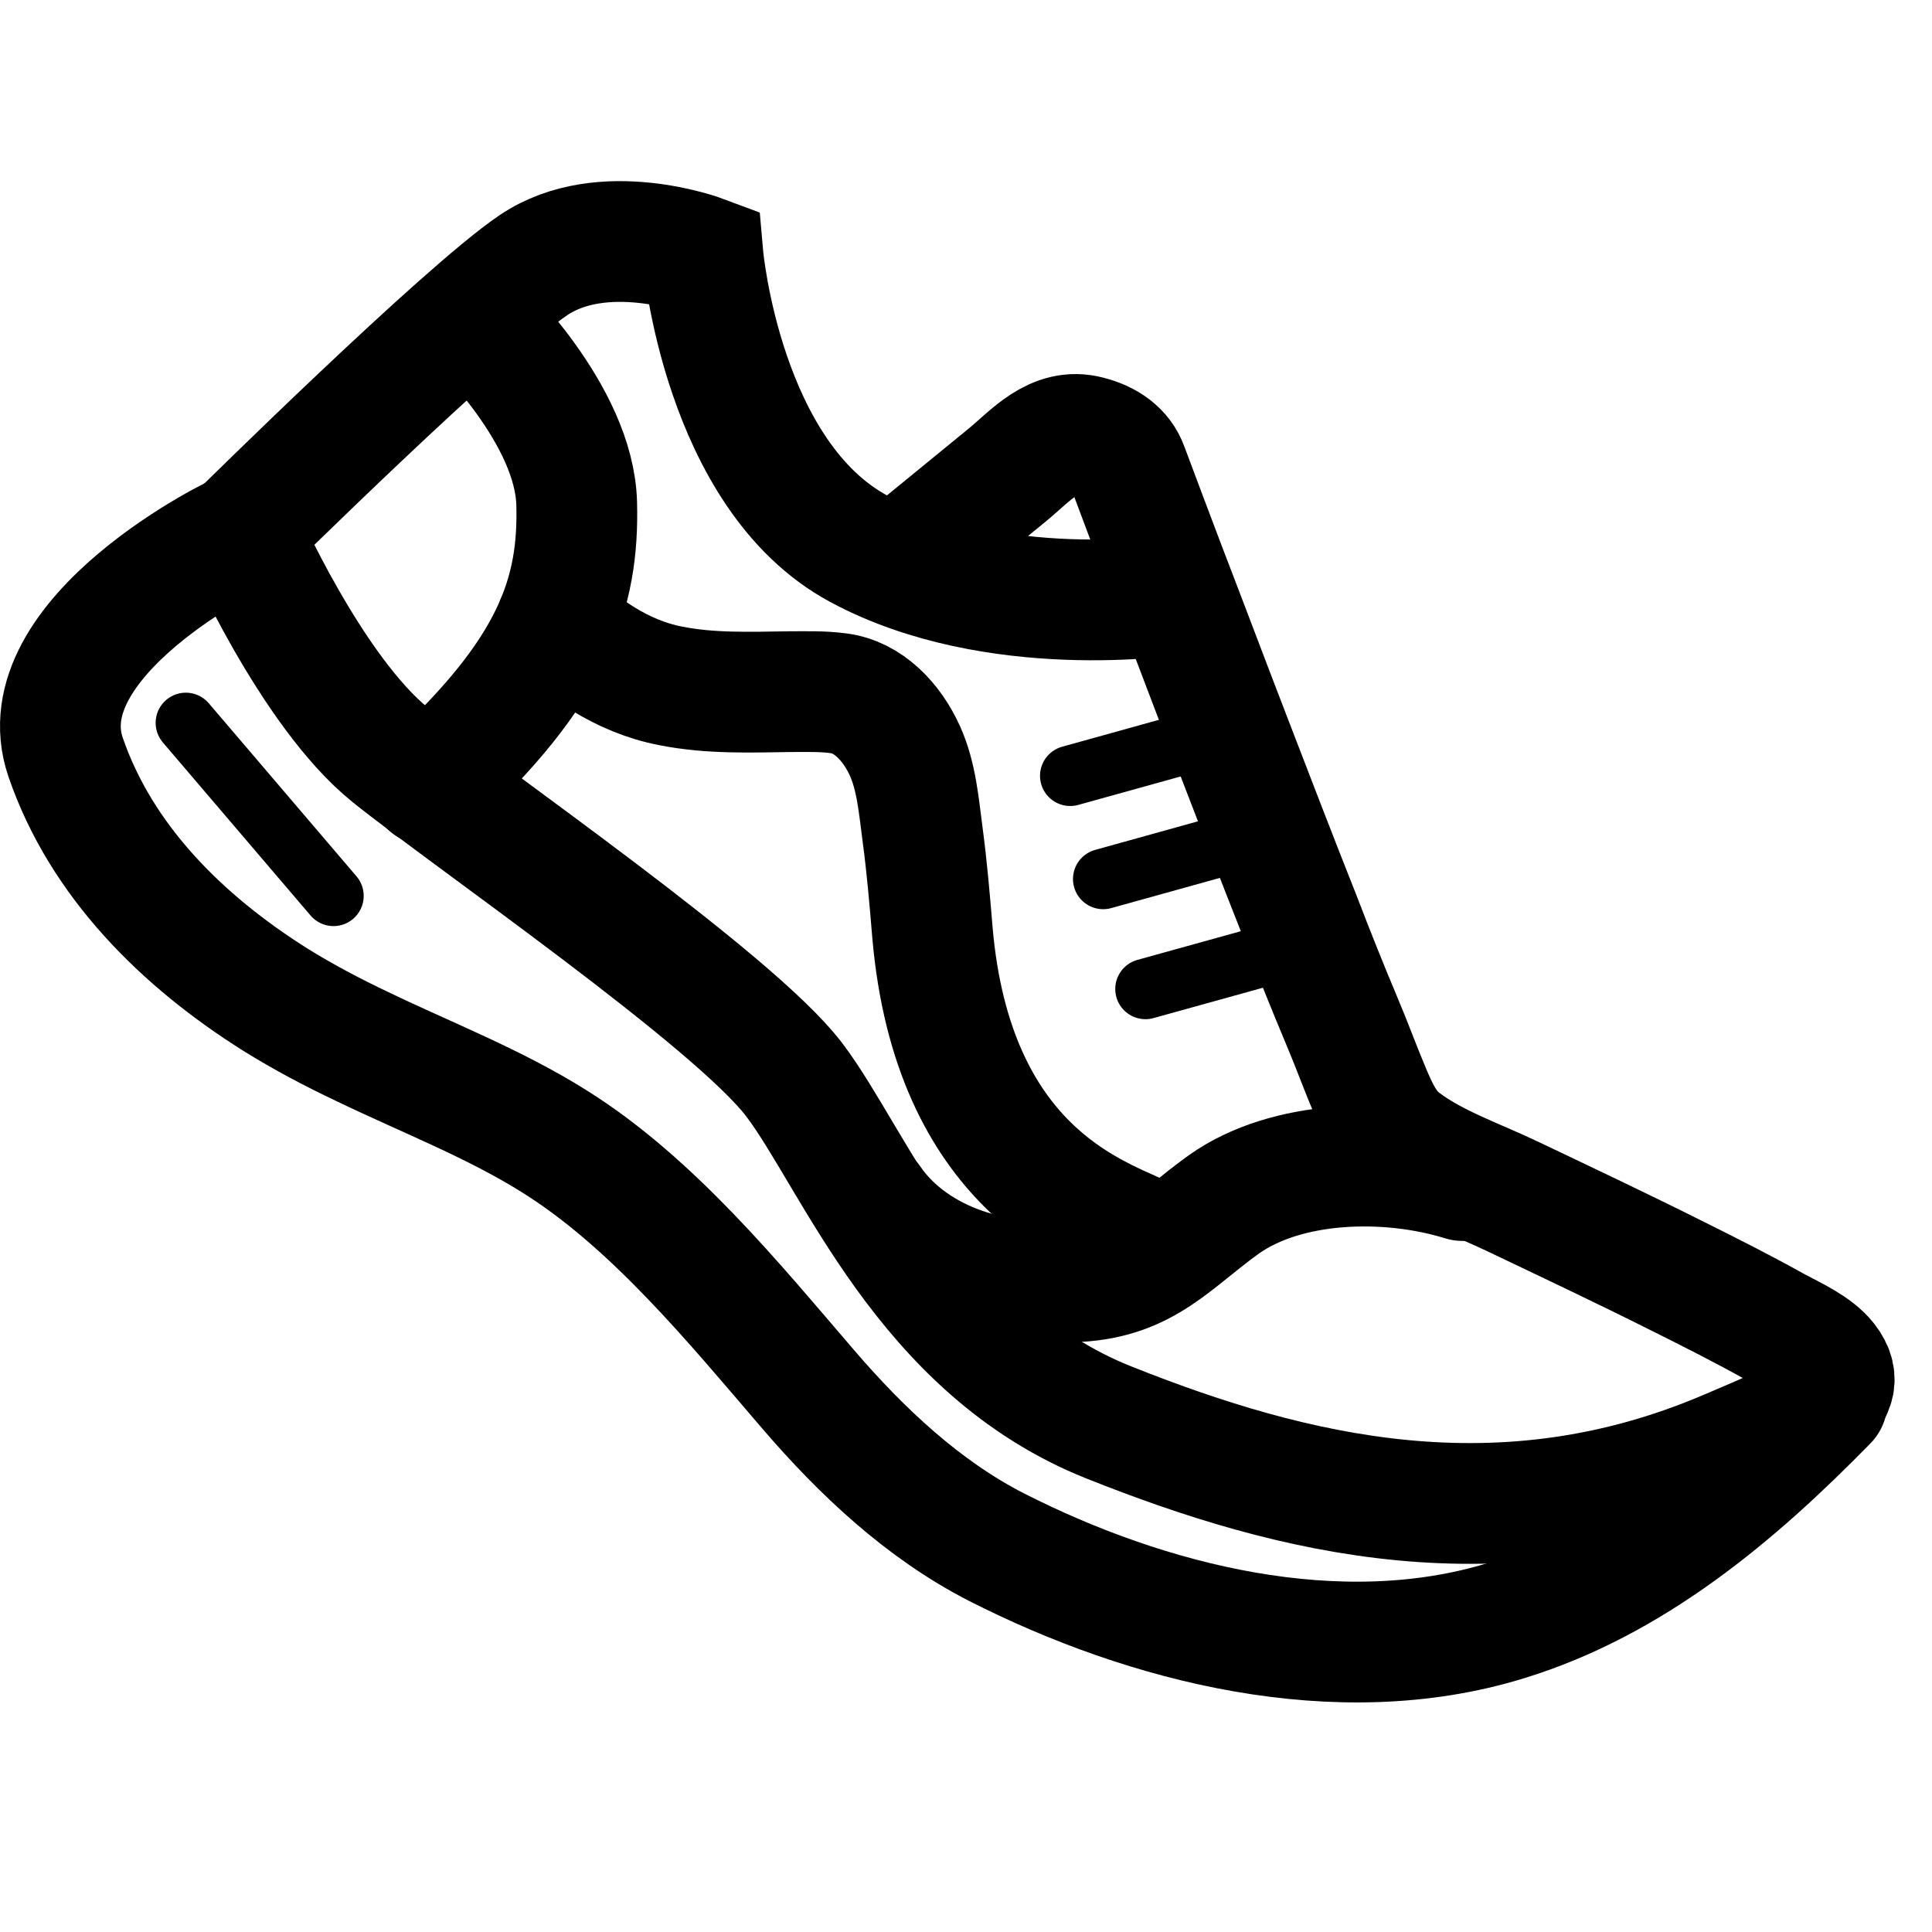
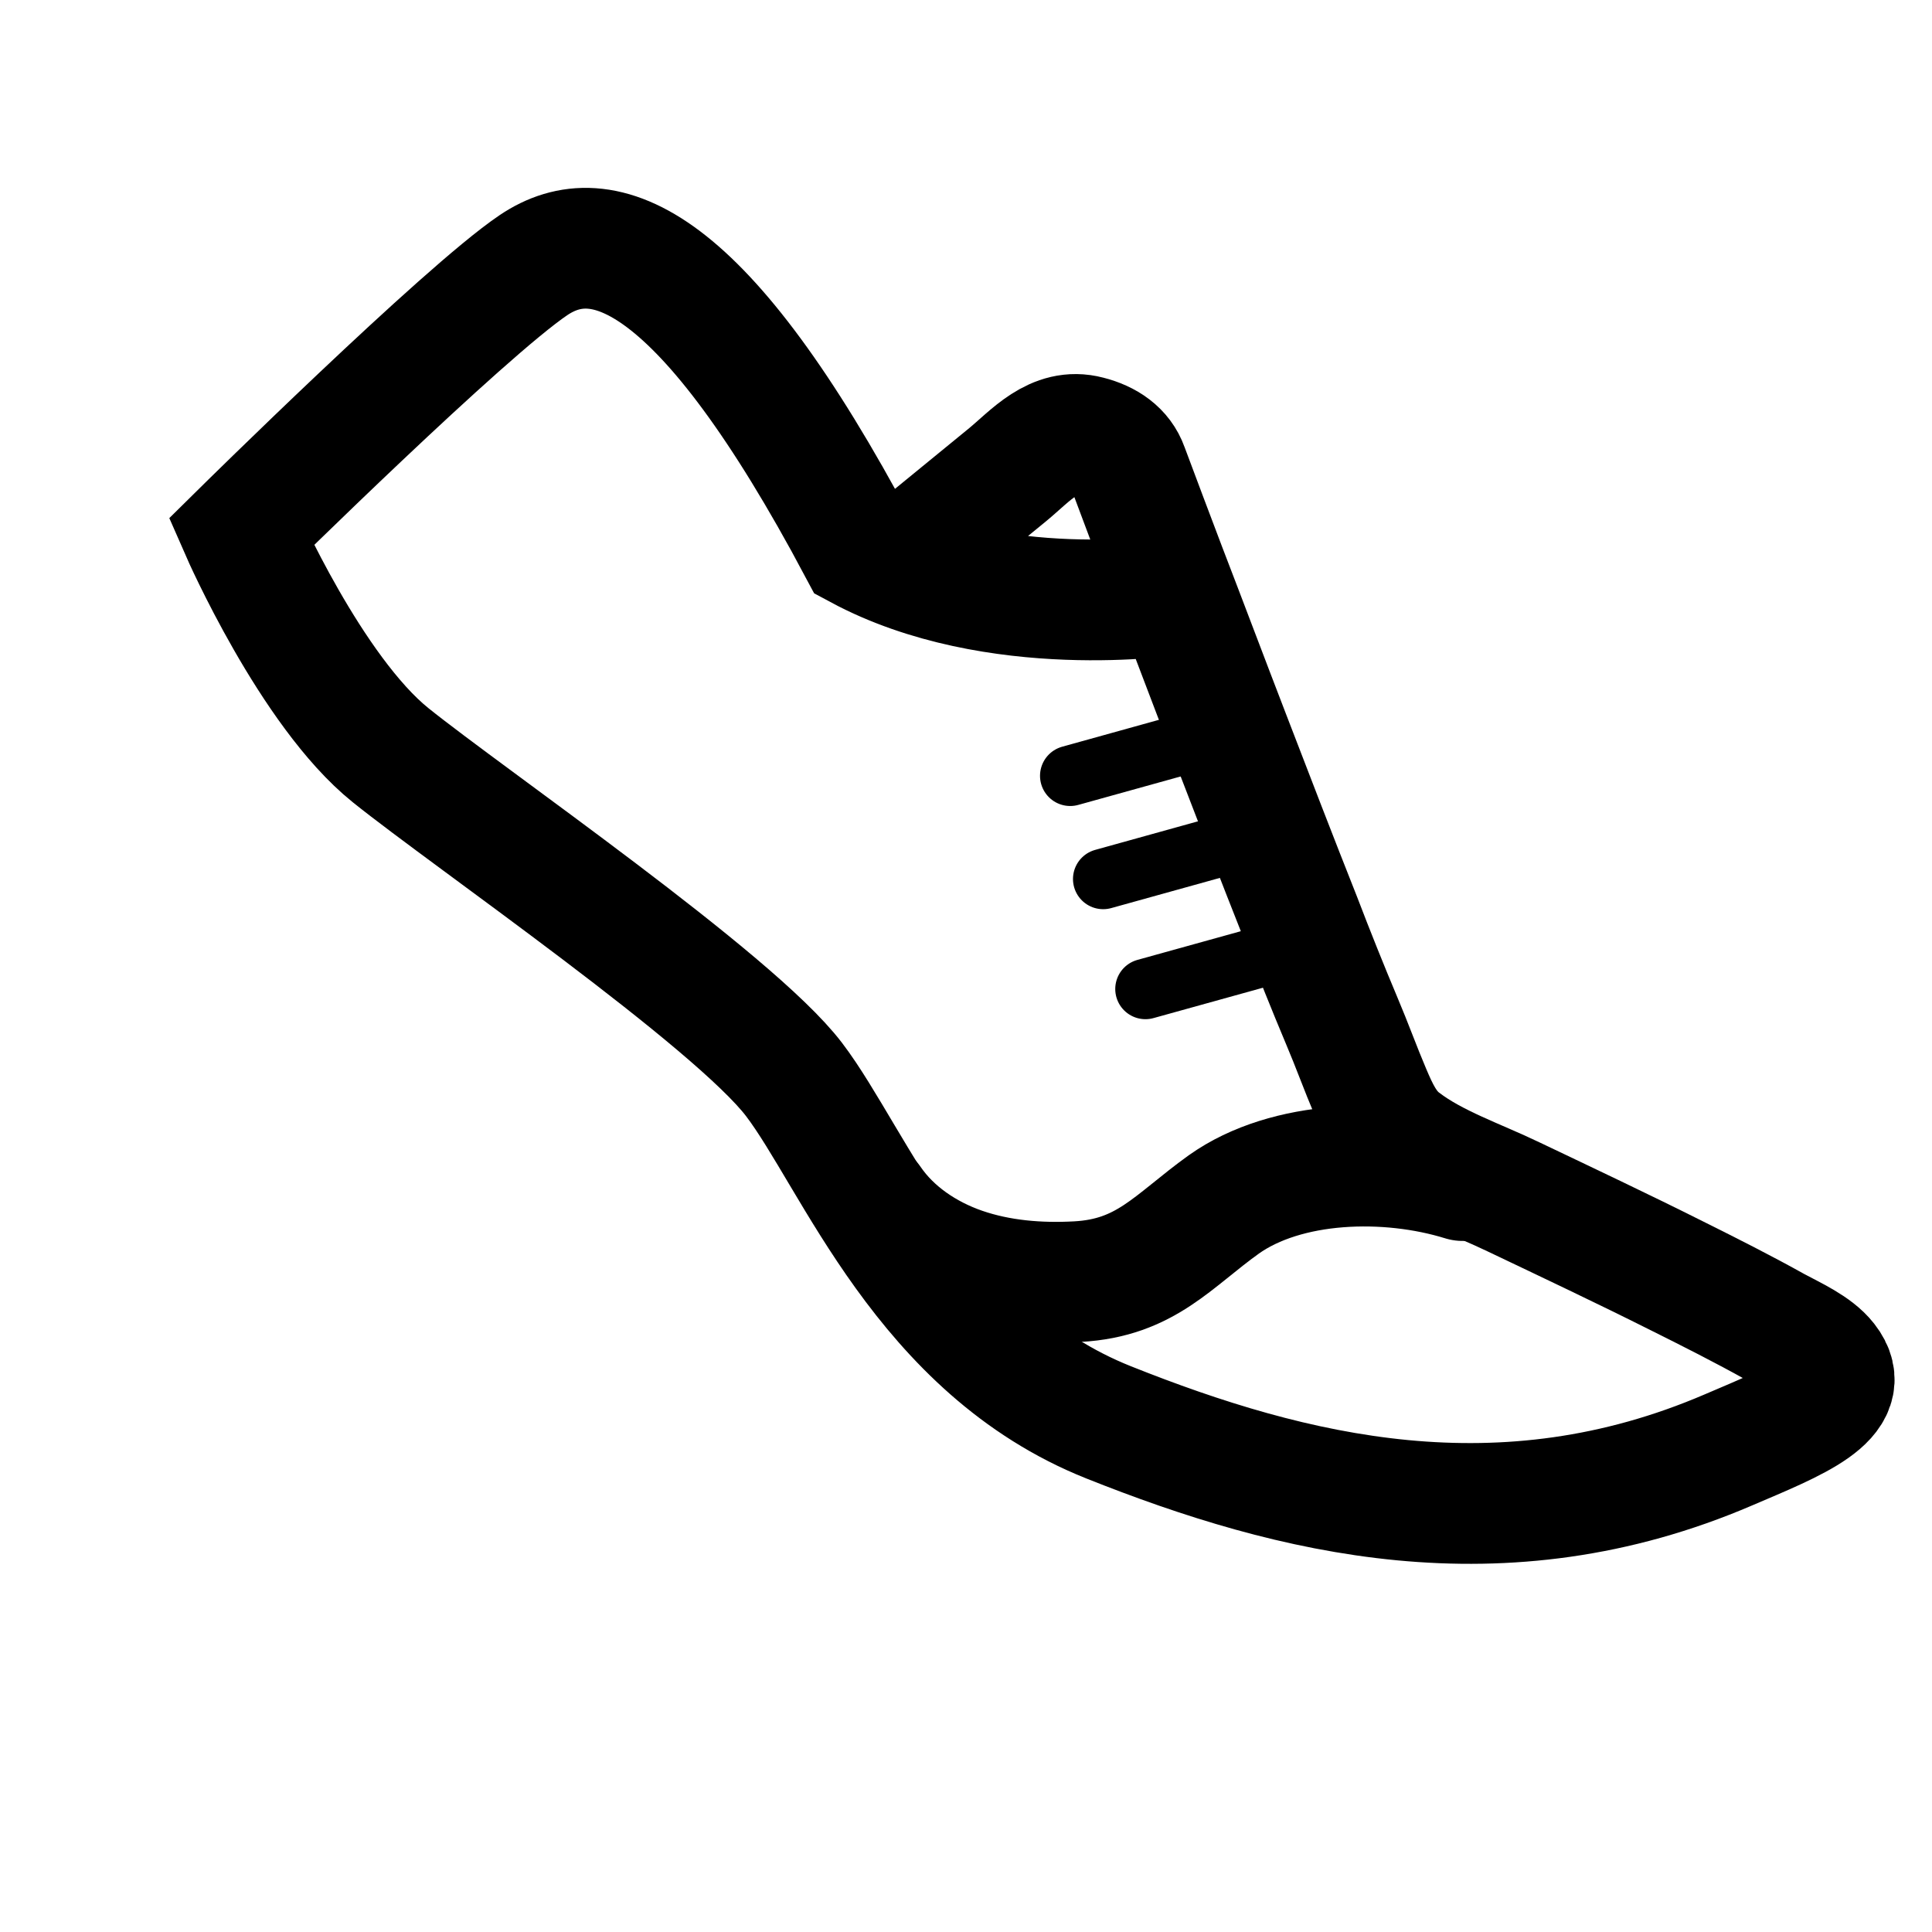
<svg xmlns="http://www.w3.org/2000/svg" width="32" height="32" viewBox="0 0 32 32" fill="none">
-   <path d="M19.436 9.853C19.436 9.853 16.489 10.308 14.225 9.09C11.961 7.872 11.643 4.235 11.643 4.235C11.643 4.235 9.988 3.613 8.834 4.393C7.679 5.173 3.996 8.81 3.996 8.81C3.996 8.81 5.151 11.448 6.469 12.508C7.788 13.568 12.152 16.566 13.152 17.88C14.153 19.195 15.307 22.341 18.363 23.559C21.418 24.777 24.873 25.627 28.628 24.015C29.737 23.541 30.738 23.156 30.256 22.542C30.065 22.297 29.683 22.13 29.41 21.982C28.874 21.683 28.319 21.403 27.773 21.131C26.882 20.684 25.973 20.255 25.073 19.826C24.473 19.536 23.764 19.3 23.236 18.897C22.963 18.695 22.827 18.388 22.7 18.09C22.536 17.705 22.391 17.302 22.227 16.916C21.991 16.355 21.763 15.786 21.545 15.216C21.145 14.208 20.754 13.191 20.363 12.175C20.008 11.255 19.663 10.335 19.308 9.414C19.099 8.862 18.89 8.31 18.681 7.749C18.581 7.469 18.335 7.302 18.026 7.224C17.462 7.075 17.071 7.548 16.689 7.863L15.371 8.941L14.853 9.362" stroke="black" stroke-width="2" stroke-miterlimit="10" stroke-linecap="round" />
-   <path d="M4.015 8.818C3.96 8.81 0.405 10.554 1.087 12.543C1.678 14.261 3.014 15.584 4.56 16.557C5.024 16.846 5.506 17.1 6.006 17.337C7.079 17.854 8.197 18.283 9.197 18.914C10.816 19.931 12.162 21.587 13.389 23.015C14.262 24.032 15.29 25.005 16.508 25.627C19.008 26.898 22.163 27.695 24.937 26.845C27.037 26.205 28.756 24.751 30.265 23.208" stroke="black" stroke-width="2" stroke-miterlimit="10" stroke-linecap="round" />
-   <path d="M7.87 5.278C7.925 5.357 9.516 6.864 9.552 8.345C9.589 9.826 9.179 11.106 7.106 13.008" stroke="black" stroke-width="2" stroke-miterlimit="10" stroke-linecap="round" />
-   <path d="M9.216 10.308C9.625 10.703 10.28 11.202 11.107 11.36C11.762 11.491 12.425 11.465 13.089 11.456C13.353 11.456 13.626 11.447 13.889 11.483C14.38 11.544 14.771 11.956 14.989 12.438C15.181 12.867 15.217 13.34 15.28 13.814C15.353 14.357 15.399 14.9 15.444 15.444C15.781 19.343 18.145 20.106 18.872 20.456" stroke="black" stroke-width="2" stroke-miterlimit="10" stroke-linecap="round" />
+   <path d="M19.436 9.853C19.436 9.853 16.489 10.308 14.225 9.09C11.643 4.235 9.988 3.613 8.834 4.393C7.679 5.173 3.996 8.81 3.996 8.81C3.996 8.81 5.151 11.448 6.469 12.508C7.788 13.568 12.152 16.566 13.152 17.88C14.153 19.195 15.307 22.341 18.363 23.559C21.418 24.777 24.873 25.627 28.628 24.015C29.737 23.541 30.738 23.156 30.256 22.542C30.065 22.297 29.683 22.13 29.41 21.982C28.874 21.683 28.319 21.403 27.773 21.131C26.882 20.684 25.973 20.255 25.073 19.826C24.473 19.536 23.764 19.3 23.236 18.897C22.963 18.695 22.827 18.388 22.7 18.09C22.536 17.705 22.391 17.302 22.227 16.916C21.991 16.355 21.763 15.786 21.545 15.216C21.145 14.208 20.754 13.191 20.363 12.175C20.008 11.255 19.663 10.335 19.308 9.414C19.099 8.862 18.89 8.31 18.681 7.749C18.581 7.469 18.335 7.302 18.026 7.224C17.462 7.075 17.071 7.548 16.689 7.863L15.371 8.941L14.853 9.362" stroke="black" stroke-width="2" stroke-miterlimit="10" stroke-linecap="round" />
  <path d="M14.426 19.896C14.78 20.413 15.335 20.79 15.944 21C16.553 21.21 17.208 21.263 17.845 21.228C18.981 21.166 19.427 20.553 20.272 19.948C21.309 19.212 22.982 19.168 24.228 19.554" stroke="black" stroke-width="2" stroke-miterlimit="10" stroke-linecap="round" />
  <path d="M17.726 12.85L20.281 12.14" stroke="black" stroke-miterlimit="10" stroke-linecap="round" />
  <path d="M18.272 14.559L20.827 13.849" stroke="black" stroke-miterlimit="10" stroke-linecap="round" />
  <path d="M18.972 16.381L21.527 15.672" stroke="black" stroke-miterlimit="10" stroke-linecap="round" />
-   <path d="M3.078 11.973L5.524 14.839" stroke="black" stroke-miterlimit="10" stroke-linecap="round" />
</svg>